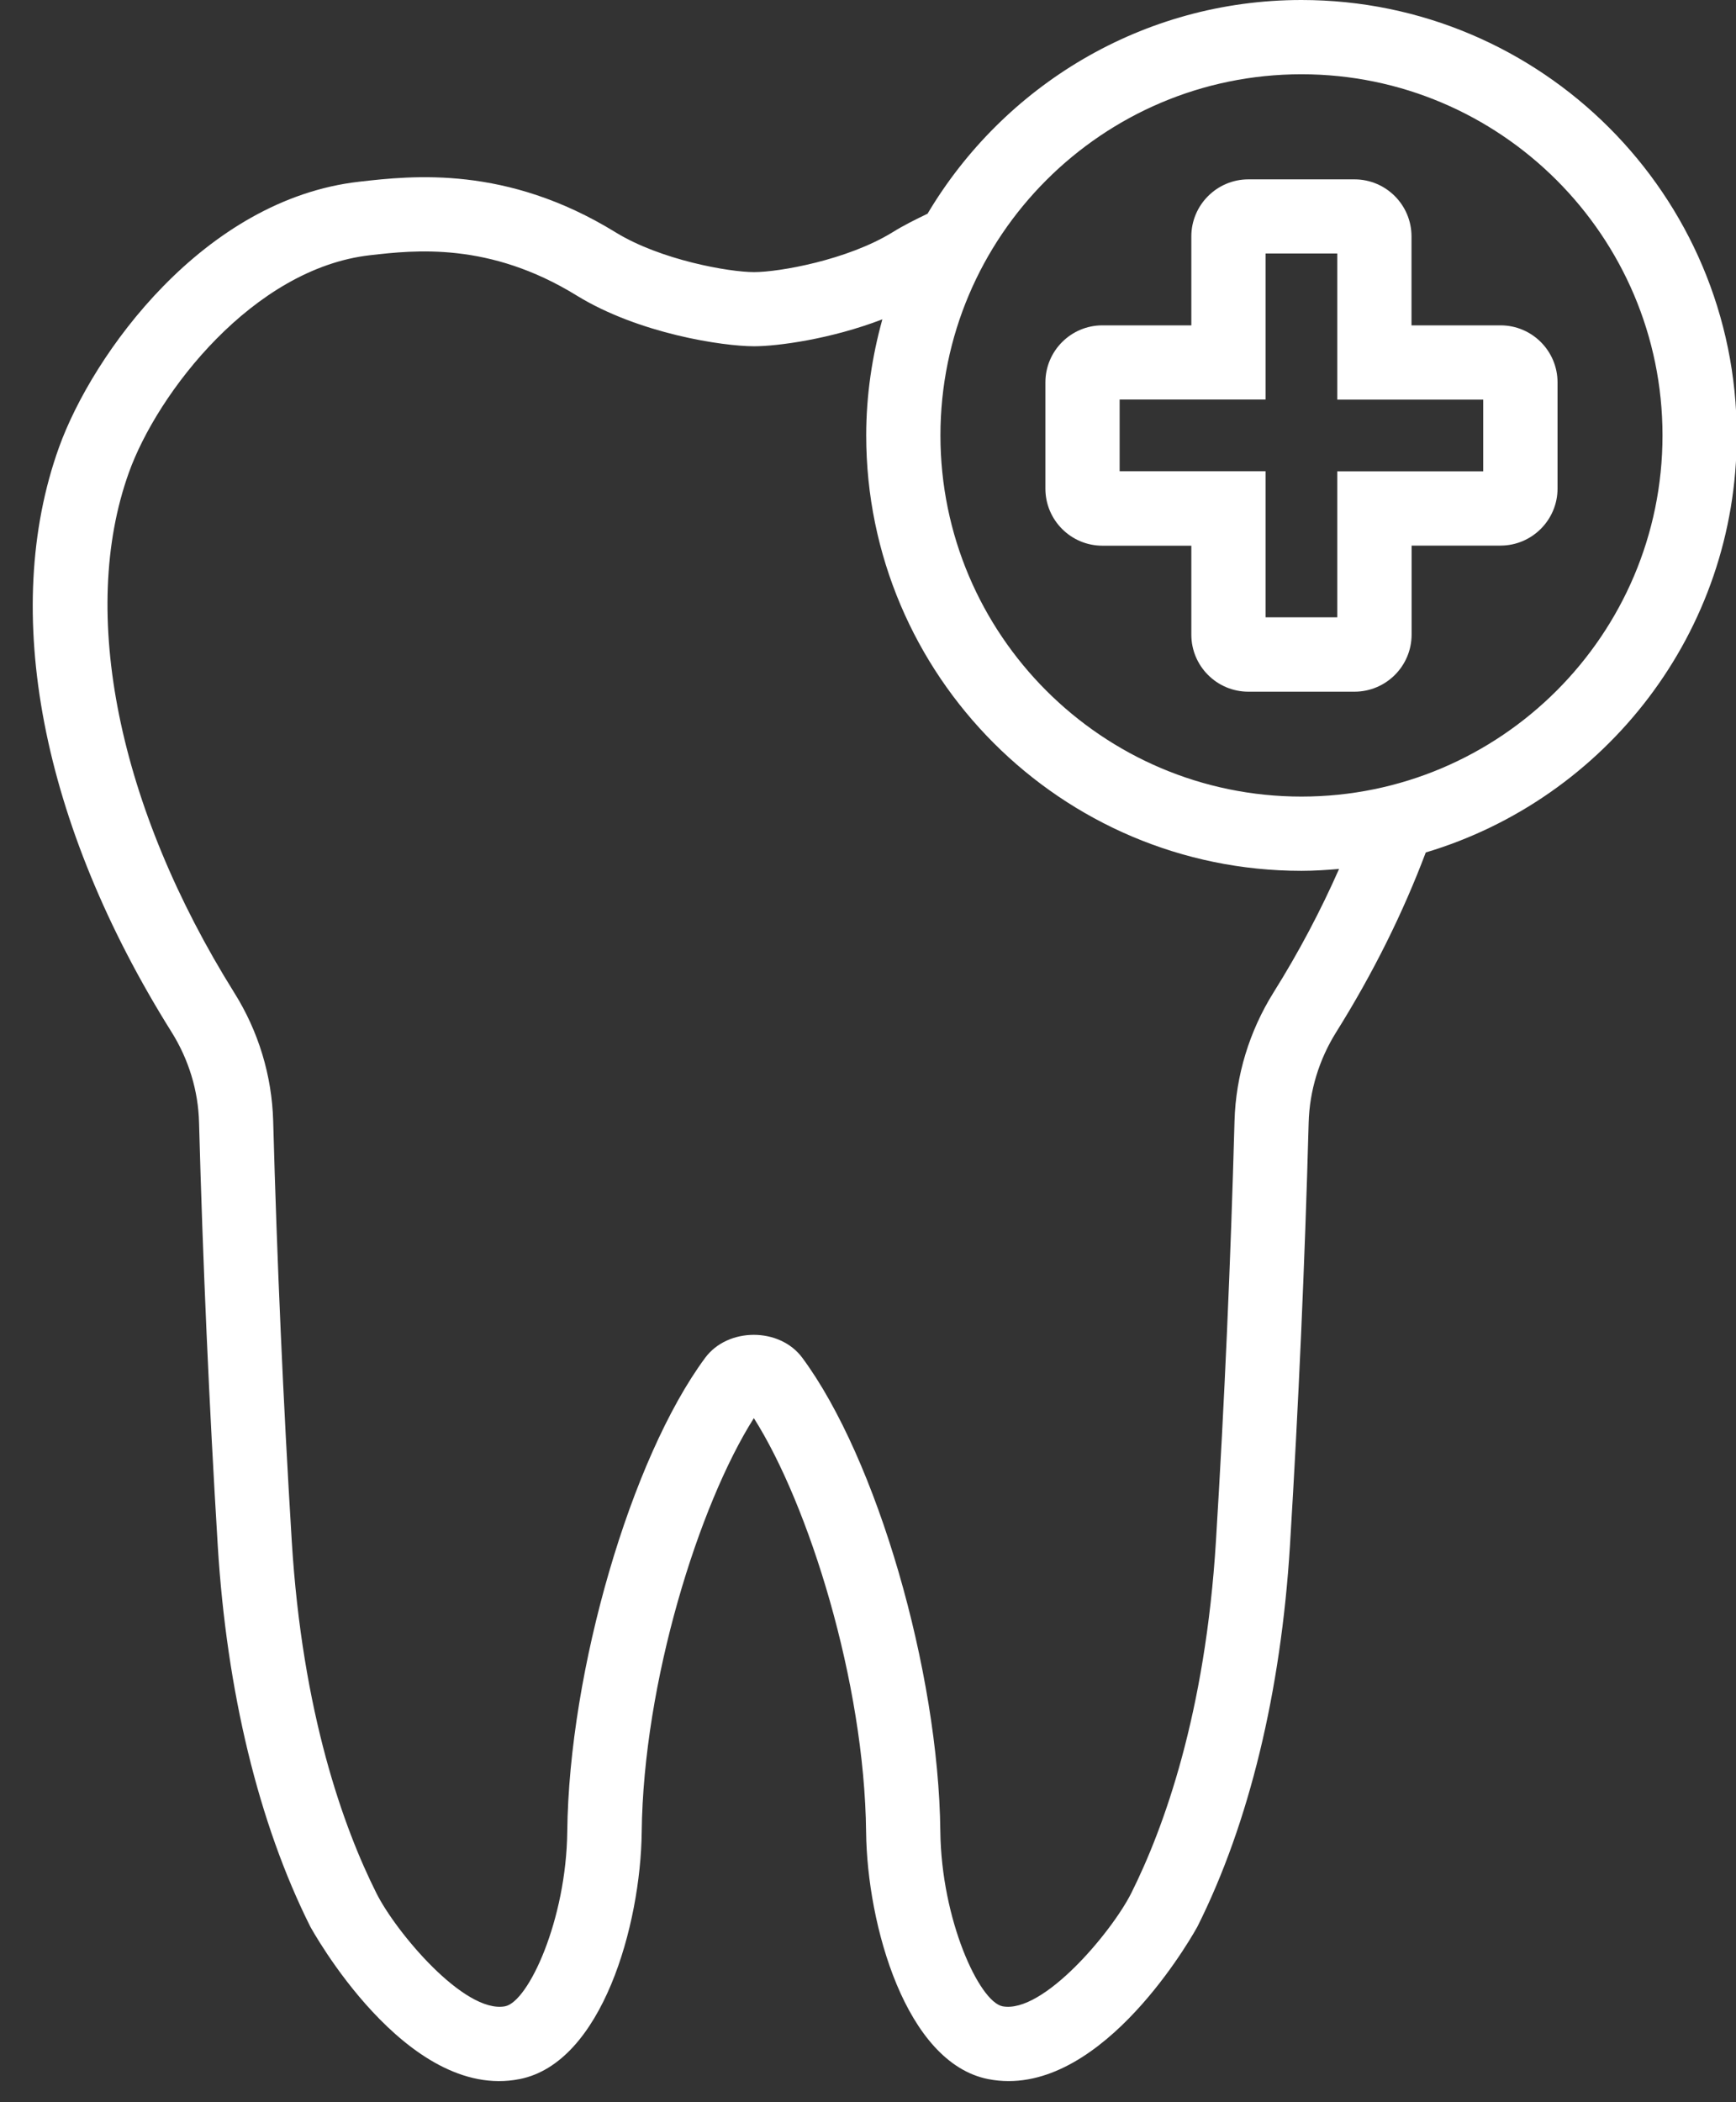
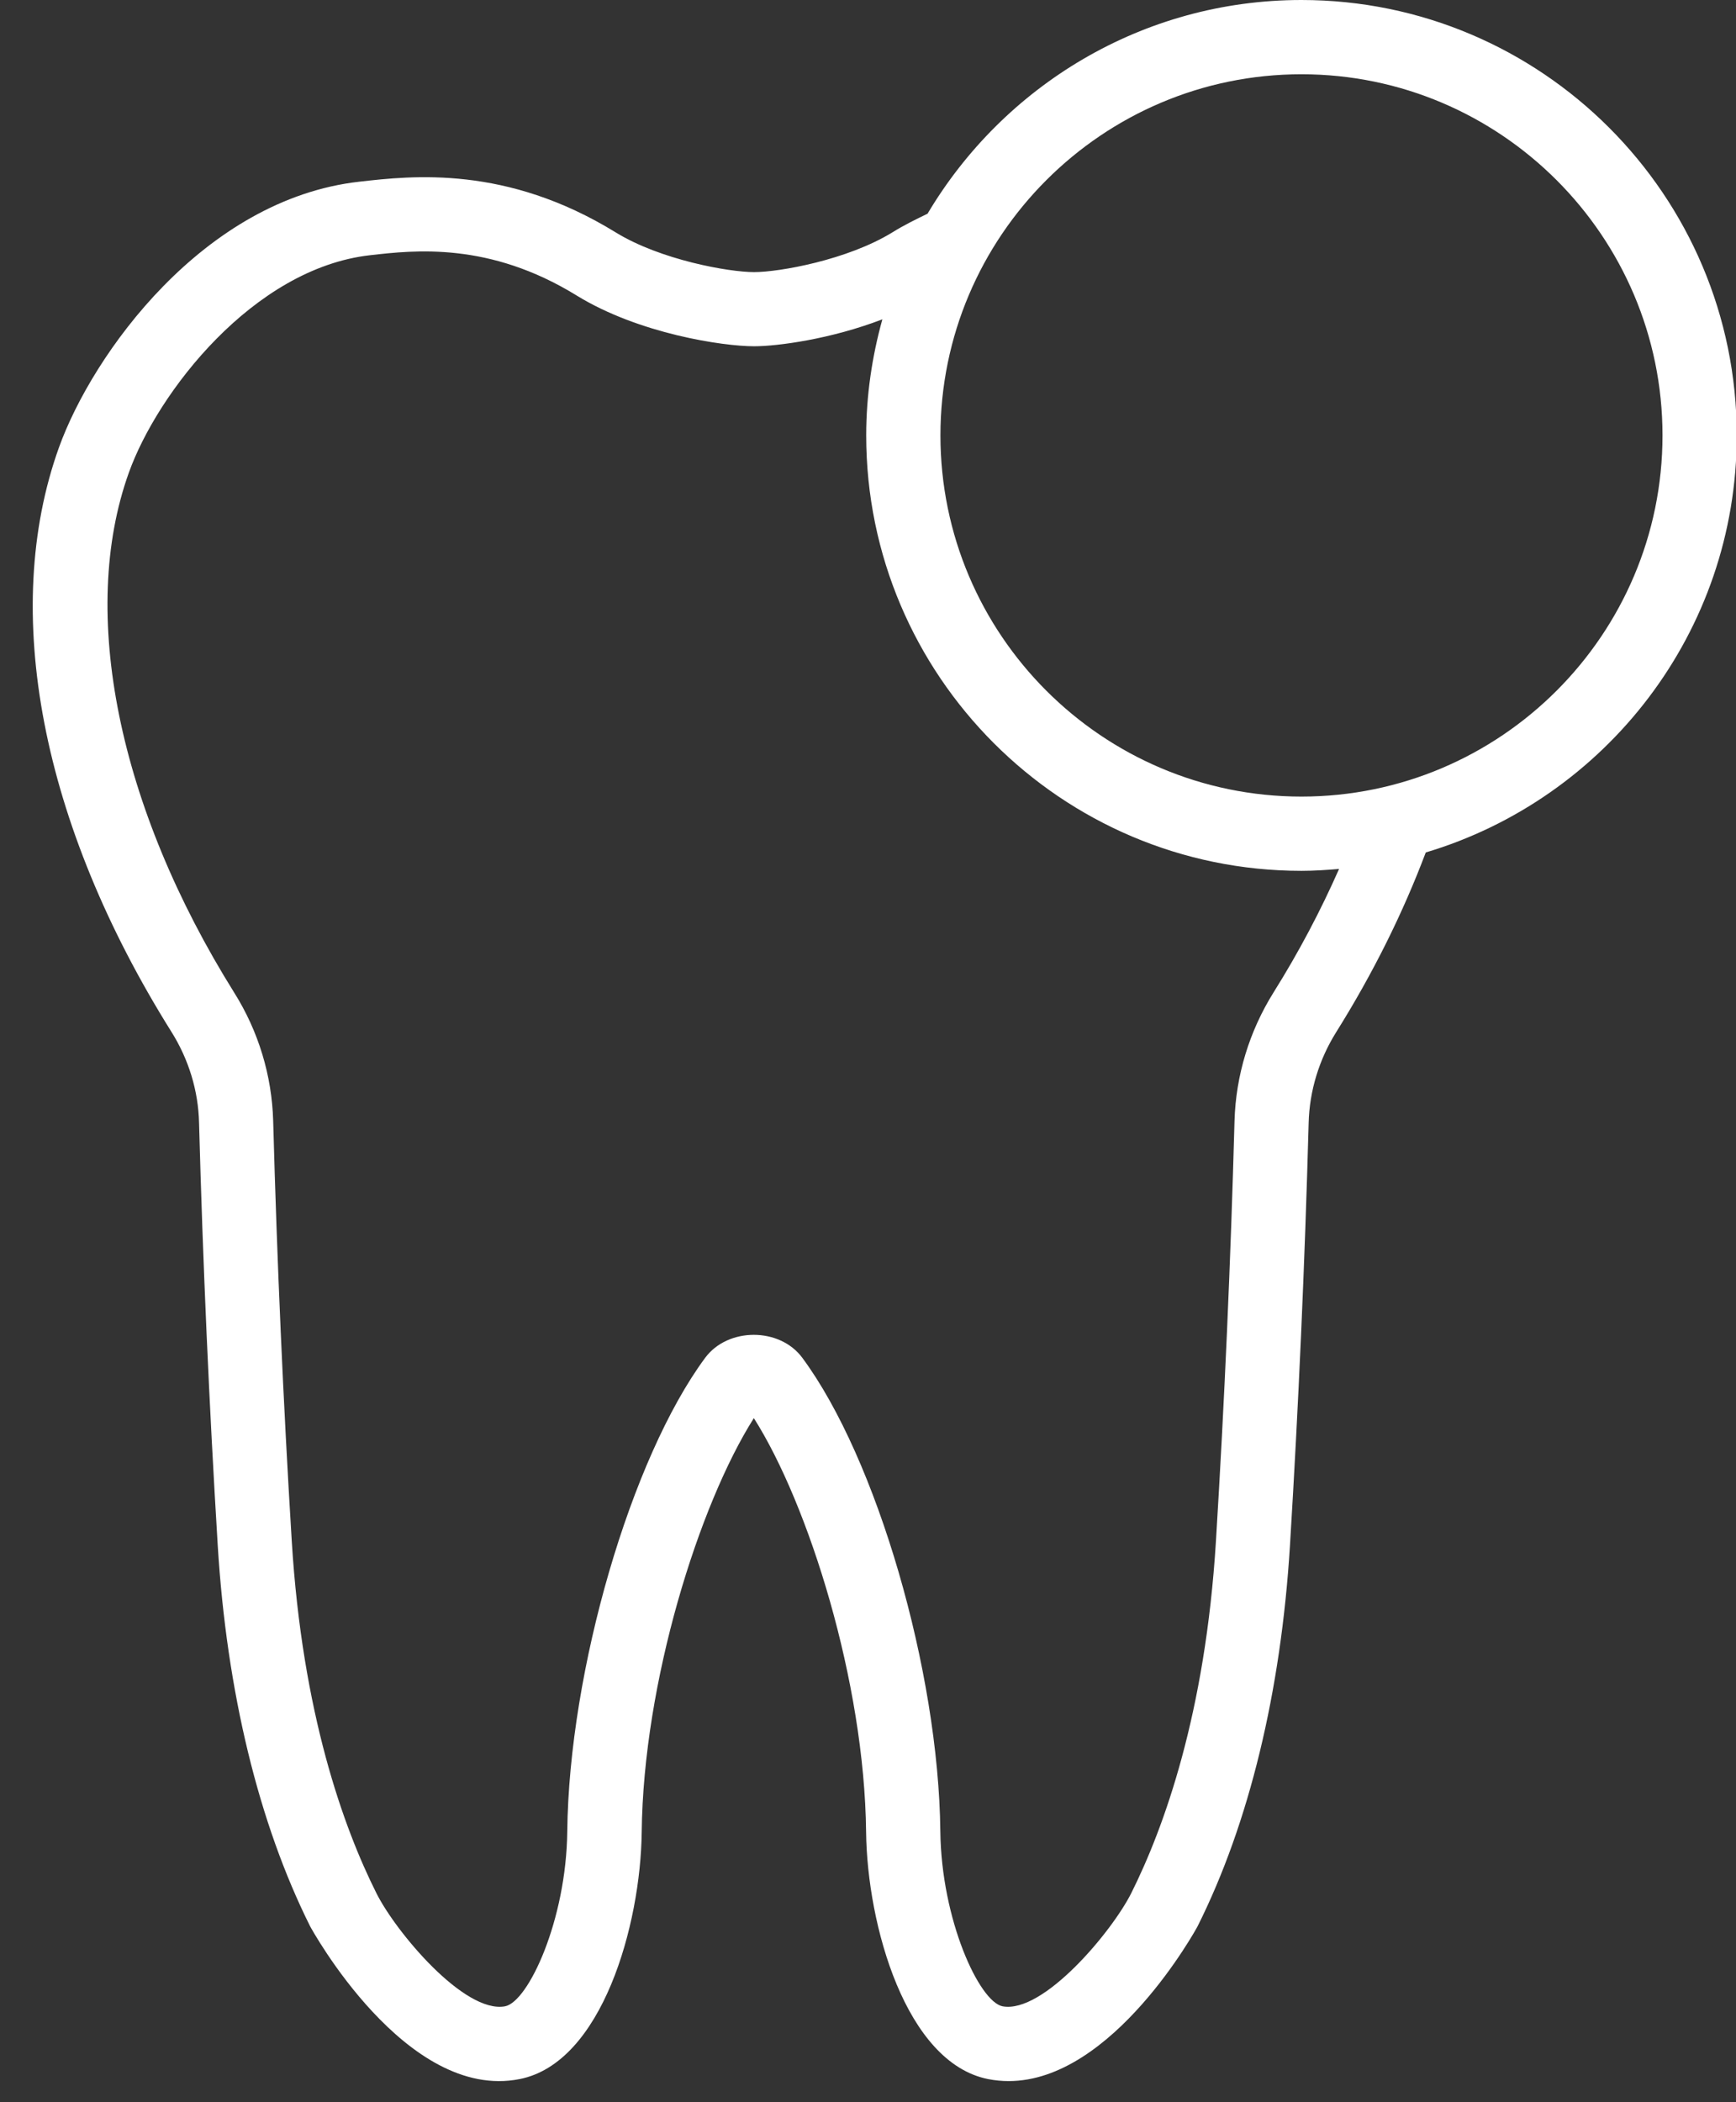
<svg xmlns="http://www.w3.org/2000/svg" fill="#ffffff" height="199" preserveAspectRatio="xMidYMid meet" version="1" viewBox="-3.1 0.0 164.4 199.0" width="164.4" zoomAndPan="magnify">
  <rect x="-3.1" y="0.0" width="164.4" height="199.0" fill="#333333" stroke="none" />
  <g id="change1_1">
    <path d="M161.37,41.22C161.37,18.49,142.88,0,120.15,0c-15.06,0-28.22,8.14-35.41,20.23c-1.12,0.54-2.24,1.09-3.32,1.76 c-4.27,2.63-10.74,3.77-13.11,3.77c-2.36,0-8.85-1.14-13.12-3.77c-10.34-6.36-19.24-5.36-24.26-4.79 C16.19,18.86,5.66,33.52,2.48,42.37c-5.56,15.49-1.67,35.65,10.66,55.32c1.63,2.6,2.54,5.57,2.61,8.6 c0.36,13.28,0.96,26.75,1.77,40.02c0.85,13.84,3.88,26.31,8.75,36.05c0.09,0.17,9.08,16.6,19.84,14.46 c7.81-1.54,11.46-14.6,11.56-23.38c0.15-14.19,5.43-31.01,10.62-39.19c5.2,8.19,10.48,25,10.63,39.19 c0.1,8.78,3.75,21.83,11.55,23.38c0.66,0.13,1.31,0.19,1.95,0.19c9.89,0,17.81-14.49,17.89-14.65c4.88-9.74,7.9-22.21,8.75-36.05 c0.81-13.27,1.41-26.74,1.77-40.02c0.08-3.03,0.99-6,2.62-8.6c3.5-5.59,6.32-11.29,8.47-16.99 C148.94,75.62,161.37,59.85,161.37,41.22z M117.5,93.96c-2.29,3.67-3.57,7.87-3.69,12.15c-0.36,13.2-0.95,26.59-1.76,39.78 c-1,16.31-4.92,27.13-8.02,33.33c-1.83,3.64-8.33,11.43-12.19,10.71c-2.21-0.44-5.79-8.19-5.89-16.55 c-0.16-15.22-6.03-35.34-13.07-44.84c-2.14-2.9-7.05-2.9-9.2,0c-7.03,9.5-12.89,29.62-13.06,44.84c-0.09,8.37-3.68,16.12-5.89,16.55 c-3.86,0.72-10.36-7.06-12.18-10.7c-3.11-6.2-7.02-17.03-8.02-33.33c-0.81-13.19-1.4-26.58-1.76-39.78 c-0.12-4.29-1.39-8.49-3.69-12.15C8.09,76.39,4.35,57.99,9.1,44.75c2.71-7.57,11.78-19.34,22.85-20.59 c4.22-0.48,11.28-1.28,19.55,3.81c5.9,3.63,13.87,4.81,16.81,4.81c2.21,0,7.26-0.67,12.15-2.55c-0.97,3.5-1.53,7.18-1.53,10.99 c0,22.73,18.49,41.22,41.22,41.22c1.2,0,2.38-0.08,3.56-0.18C121.98,86.18,119.92,90.1,117.5,93.96z M120.15,75.41 c-18.85,0-34.19-15.34-34.19-34.19c0-18.85,15.34-34.19,34.19-34.19s34.19,15.34,34.19,34.19C154.34,60.07,139,75.41,120.15,75.41z" />
  </g>
  <g id="change1_2">
-     <path d="M125.17,65.48h-10.05c-2.98,0-5.4-2.42-5.4-5.4v-8.42h-8.42c-2.98,0-5.4-2.42-5.4-5.4V36.2c0-2.98,2.42-5.4,5.4-5.4h8.42 v-8.42c0-2.98,2.43-5.4,5.4-5.4h10.05c2.98,0,5.4,2.42,5.4,5.4v8.42H139c2.98,0,5.4,2.42,5.4,5.4v10.05c0,2.98-2.43,5.4-5.4,5.4 h-8.42v8.42C130.58,63.06,128.15,65.48,125.17,65.48z M116.75,58.44h6.79V44.62h13.82v-6.79h-13.82V24h-6.79v13.82h-13.82v6.79 h13.82V58.44z" />
-   </g>
+     </g>
</svg>